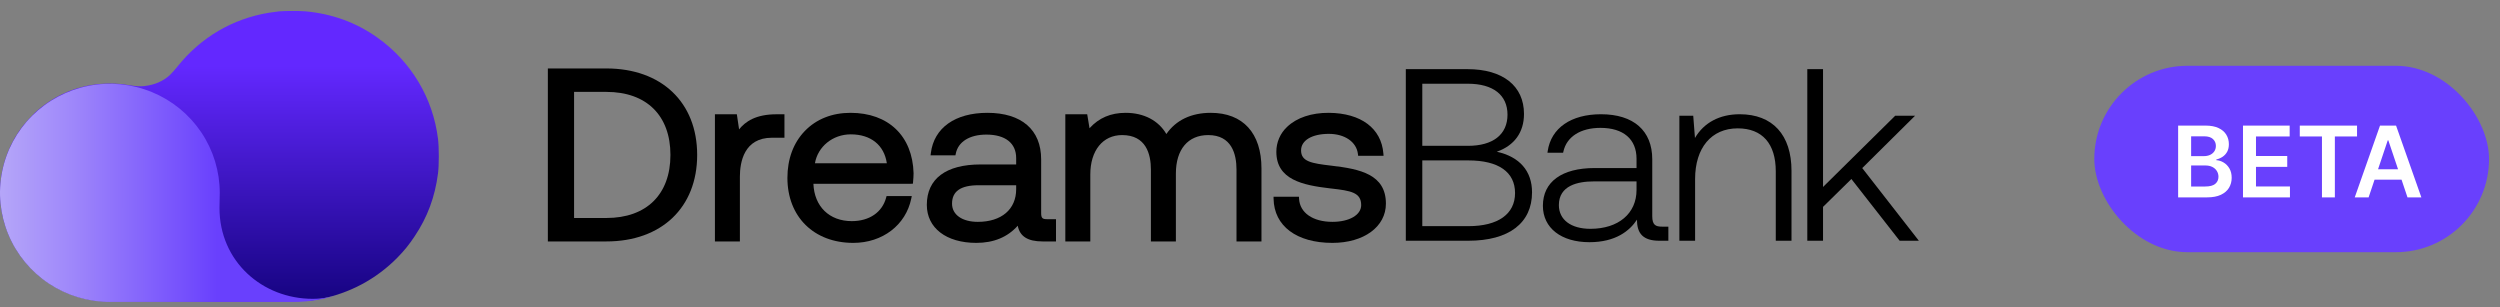
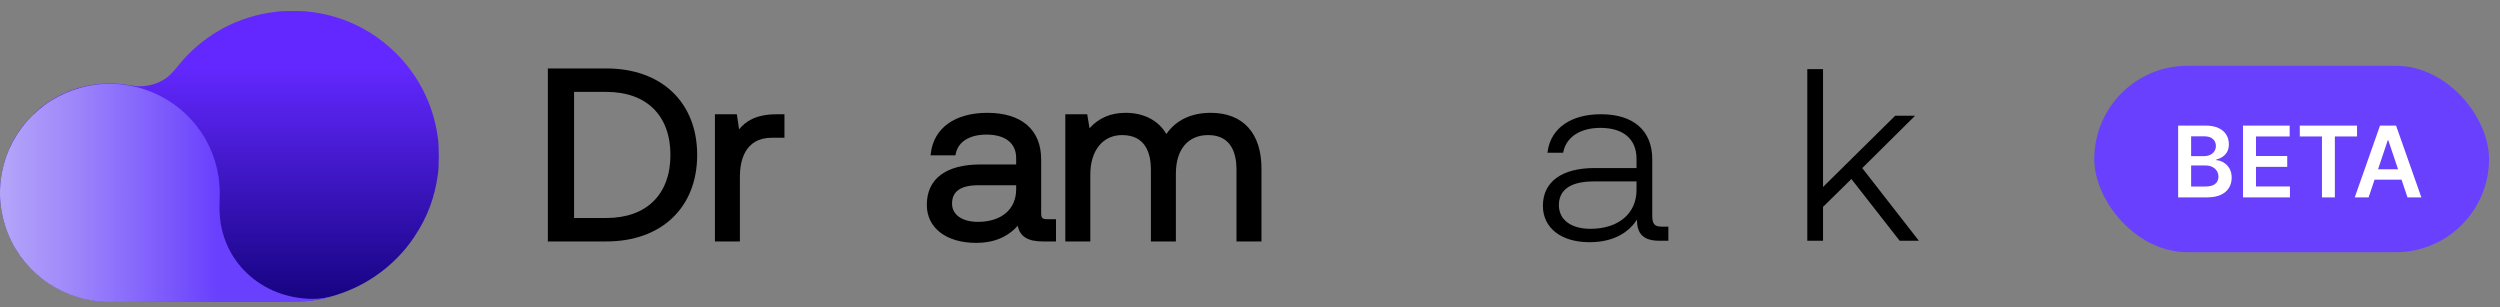
<svg xmlns="http://www.w3.org/2000/svg" width="228" height="28" viewBox="0 0 228 28" fill="none">
  <rect x="0" y="0" width="228" height="28" fill="#808080" stroke="none" />
  <path d="M55.304 6.243H49.964V22.019H55.304C60.333 22.019 63.582 18.922 63.582 14.131C63.582 9.339 60.333 6.243 55.304 6.243ZM61.144 14.131C61.144 17.731 58.961 19.88 55.304 19.88H52.356V8.381H55.304C58.961 8.381 61.144 10.53 61.144 14.131Z" fill="black" />
  <path d="M67.405 11.798L67.2 10.422H65.201V22.019H67.478V16.111C67.478 14.785 67.858 12.561 70.403 12.561H71.542V10.422H70.816C68.916 10.422 67.974 11.092 67.405 11.798Z" fill="black" />
-   <path d="M77.565 10.29C75.887 10.29 74.448 10.862 73.403 11.943C72.362 13.019 71.812 14.499 71.812 16.221C71.812 19.768 74.225 22.151 77.818 22.151C80.487 22.151 82.613 20.525 83.108 18.105L83.154 17.879H80.855L80.817 18.021C80.456 19.365 79.283 20.167 77.68 20.167C75.634 20.167 74.264 18.829 74.183 16.762H83.075L83.258 16.75L83.273 16.576C83.295 16.317 83.318 16.049 83.318 15.797C83.224 12.401 81.02 10.29 77.565 10.29ZM74.323 14.887C74.581 13.371 75.948 12.253 77.588 12.253C79.421 12.253 80.636 13.233 80.879 14.887H74.323Z" fill="black" />
  <path d="M94.953 19.432V14.527C94.953 11.835 93.165 10.29 90.049 10.29C87.109 10.29 85.182 11.66 84.894 13.954L84.868 14.166H87.136L87.167 14.013C87.385 12.925 88.429 12.275 89.957 12.275C91.685 12.275 92.675 13.056 92.675 14.417V14.998H89.429C86.267 14.998 84.526 16.307 84.526 18.684C84.526 20.79 86.297 22.151 89.039 22.151C90.626 22.151 91.894 21.625 92.817 20.586C93.006 21.561 93.736 22.019 95.077 22.019H96.307V19.99H95.513C95.086 19.99 94.953 19.913 94.953 19.432ZM89.246 16.894H92.675V17.254C92.675 19.091 91.335 20.233 89.177 20.233C87.749 20.233 86.826 19.582 86.826 18.574C86.826 17.444 87.618 16.894 89.246 16.894Z" fill="black" />
  <path d="M110.418 10.29C108.639 10.29 107.248 10.957 106.372 12.223C105.655 10.99 104.322 10.29 102.659 10.29C101.301 10.29 100.219 10.751 99.364 11.696L99.154 10.422H97.158V22.019H99.436V15.912C99.436 13.729 100.575 12.319 102.337 12.319C104.508 12.319 104.963 14.034 104.963 15.473V22.019H107.241V15.825C107.241 13.629 108.343 12.319 110.189 12.319C112.321 12.319 112.769 14.034 112.769 15.473V22.019H115.046V15.363C115.046 12.139 113.359 10.29 110.418 10.29Z" fill="black" />
-   <path d="M121.423 15.109C119.606 14.897 118.658 14.738 118.658 13.713C118.658 12.799 119.653 12.208 121.192 12.208C122.646 12.208 123.711 12.945 123.843 14.042L123.863 14.21H126.181L126.165 14.006C125.983 11.703 124.125 10.314 121.194 10.29C119.617 10.281 118.271 10.728 117.394 11.561C117.079 11.853 116.828 12.206 116.658 12.6C116.487 12.993 116.4 13.417 116.403 13.845C116.403 16.391 118.814 16.887 121.284 17.178L121.411 17.192C123.204 17.395 124.14 17.555 124.14 18.706C124.14 19.605 123.06 20.232 121.514 20.232C119.734 20.232 118.541 19.405 118.474 18.124L118.465 17.944H116.147L116.151 18.137C116.197 20.613 118.252 22.151 121.514 22.151C124.388 22.151 126.395 20.68 126.395 18.574C126.395 15.904 124.043 15.412 121.423 15.109Z" fill="black" />
-   <path d="M136.508 13.837C138.112 13.274 138.988 12.067 138.988 10.391C138.988 7.833 137.059 6.306 133.828 6.306H128.21V21.955H133.92C137.607 21.955 139.722 20.346 139.722 17.54C139.722 15.597 138.586 14.296 136.508 13.837ZM138.173 17.606C138.173 19.525 136.623 20.625 133.92 20.625H129.713V14.63H133.92C136.662 14.63 138.173 15.687 138.173 17.606V17.606ZM129.713 13.3V7.636H133.874C136.169 7.636 137.484 8.664 137.484 10.457C137.484 12.264 136.169 13.3 133.874 13.3L129.713 13.3Z" fill="black" />
  <path d="M150.686 19.718V14.527C150.686 11.917 148.981 10.419 146.009 10.419C143.277 10.419 141.46 11.677 141.149 13.783L141.128 13.927H142.557L142.579 13.827C142.876 12.471 144.141 11.662 145.963 11.662C148.053 11.662 149.252 12.69 149.252 14.483V15.325H145.435C142.433 15.325 140.712 16.581 140.712 18.772C140.712 20.786 142.377 22.088 144.953 22.088C147.351 22.088 148.624 21.051 149.296 20.03C149.288 20.683 149.438 21.154 149.755 21.468C150.087 21.796 150.603 21.956 151.335 21.956H152.155V20.67H151.587C150.99 20.67 150.686 20.523 150.686 19.718ZM149.252 16.545V17.321C149.252 19.475 147.6 20.868 145.045 20.868C143.271 20.868 142.169 20.039 142.169 18.706C142.169 16.92 143.895 16.545 145.343 16.545H149.252Z" fill="black" />
-   <path d="M158.662 10.419C156.829 10.419 155.397 11.184 154.58 12.585L154.423 10.552H153.159V21.956H154.593V16.331C154.593 13.478 156.082 11.706 158.479 11.706C160.718 11.706 161.951 13.098 161.951 15.627V21.956H163.385V15.583C163.385 12.301 161.664 10.419 158.662 10.419Z" fill="black" />
  <path d="M169.836 15.329L174.657 10.552H172.845L166.26 17.053V6.306H164.826V21.956H166.26V18.867L168.847 16.326L173.208 21.905L173.248 21.956H175L169.836 15.329Z" fill="black" />
  <path fill-rule="evenodd" clip-rule="evenodd" d="M25.444 1.037C25.247 1.055 24.829 1.112 24.515 1.164C21.21 1.709 18.312 3.412 16.201 6.048C15.962 6.347 15.638 6.709 15.482 6.853C14.887 7.402 14.088 7.747 13.176 7.847C12.755 7.893 12.447 7.876 11.794 7.77C11.101 7.657 10.669 7.621 10.03 7.621C7.684 7.621 5.562 8.359 3.724 9.815C3.029 10.367 2.215 11.252 1.696 12.022C-0.481 15.251 -0.569 19.456 1.472 22.755C3.135 25.445 5.985 27.195 9.142 27.464C9.483 27.493 12.311 27.501 18.713 27.492C28.605 27.477 27.99 27.49 29.158 27.273C31.844 26.776 34.325 25.451 36.248 23.49C36.865 22.86 37.296 22.329 37.806 21.566C38.986 19.805 39.669 17.969 39.948 15.801C40.042 15.071 40.042 13.437 39.948 12.675C39.487 8.937 37.503 5.619 34.417 3.427C32.475 2.048 30.302 1.256 27.838 1.032C27.35 0.987 25.955 0.99 25.444 1.037Z" fill="url(#paint0_linear_838_346)" />
  <path d="M28.52 27.252C23.901 27.252 20.016 23.822 20.016 18.962L20.042 17.597C20.042 17.595 20.042 17.593 20.042 17.591C20.042 15.623 19.454 13.699 18.353 12.063C17.252 10.427 15.687 9.152 13.856 8.399C12.025 7.645 10.01 7.448 8.066 7.832C6.122 8.216 4.337 9.164 2.935 10.555C1.534 11.947 0.579 13.72 0.193 15.65C-0.194 17.58 0.004 19.58 0.763 21.398C1.521 23.216 2.806 24.77 4.454 25.864C6.101 26.957 8.039 27.54 10.021 27.54C10.037 27.54 10.053 27.538 10.07 27.538C10.891 27.538 22.674 27.53 26.697 27.538C28.248 27.546 29.787 27.277 31.242 26.745C30.373 27.075 29.45 27.247 28.52 27.252V27.252Z" fill="url(#paint1_linear_838_346)" />
  <rect x="191" y="6" width="36" height="17" rx="8.5" fill="#6940FD" />
  <path d="M198.646 18V11.454H201.151C201.624 11.454 202.017 11.529 202.331 11.678C202.646 11.825 202.881 12.027 203.037 12.282C203.195 12.538 203.273 12.828 203.273 13.152C203.273 13.418 203.222 13.646 203.12 13.836C203.018 14.023 202.88 14.175 202.708 14.293C202.535 14.41 202.342 14.494 202.129 14.545V14.609C202.362 14.622 202.584 14.693 202.797 14.823C203.012 14.951 203.188 15.132 203.325 15.367C203.461 15.601 203.529 15.884 203.529 16.217C203.529 16.555 203.447 16.86 203.283 17.131C203.119 17.399 202.872 17.611 202.542 17.767C202.211 17.922 201.796 18 201.295 18H198.646ZM199.831 17.009H201.107C201.537 17.009 201.847 16.927 202.037 16.763C202.228 16.597 202.324 16.384 202.324 16.124C202.324 15.93 202.276 15.755 202.18 15.6C202.085 15.442 201.948 15.319 201.771 15.229C201.594 15.137 201.384 15.092 201.138 15.092H199.831V17.009ZM199.831 14.238H201.004C201.209 14.238 201.393 14.201 201.557 14.126C201.721 14.05 201.85 13.942 201.944 13.804C202.04 13.663 202.088 13.497 202.088 13.305C202.088 13.052 201.998 12.843 201.819 12.679C201.642 12.515 201.379 12.432 201.03 12.432H199.831V14.238ZM204.561 18V11.454H208.818V12.448H205.746V14.226H208.597V15.22H205.746V17.006H208.843V18H204.561ZM209.74 12.448V11.454H214.962V12.448H212.939V18H211.763V12.448H209.74ZM216.018 18H214.753L217.057 11.454H218.521L220.828 18H219.563L217.815 12.797H217.763L216.018 18ZM216.06 15.434H219.512V16.386H216.06V15.434Z" fill="white" />
  <defs>
    <linearGradient id="paint0_linear_838_346" x1="20.009" y1="2.66" x2="20.009" y2="27.495" gradientUnits="userSpaceOnUse">
      <stop offset="0.135" stop-color="#6328FF" />
      <stop offset="1" stop-color="#160381" />
    </linearGradient>
    <linearGradient id="paint1_linear_838_346" x1="4.50721e-06" y1="17.591" x2="31.242" y2="17.591" gradientUnits="userSpaceOnUse">
      <stop stop-color="#B5A6F9" />
      <stop offset="0.206" stop-color="#9F88FA" />
      <stop offset="0.634" stop-color="#6940FD" />
    </linearGradient>
  </defs>
</svg>